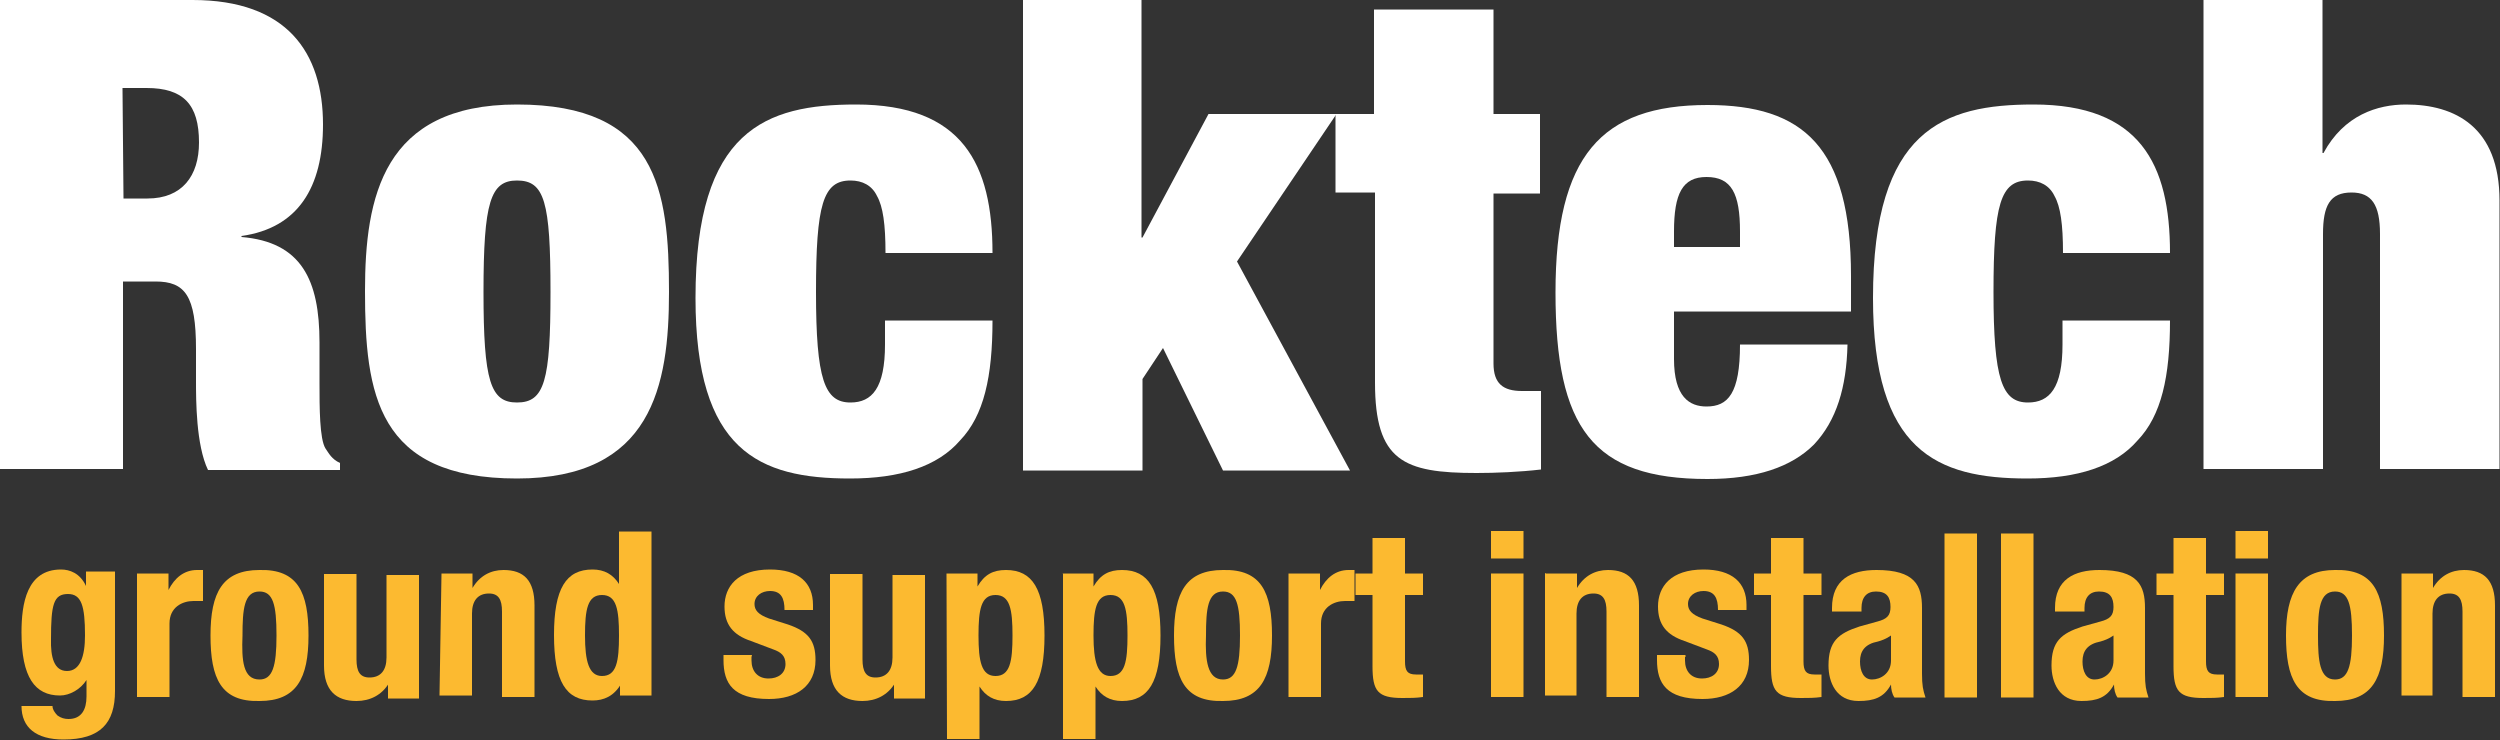
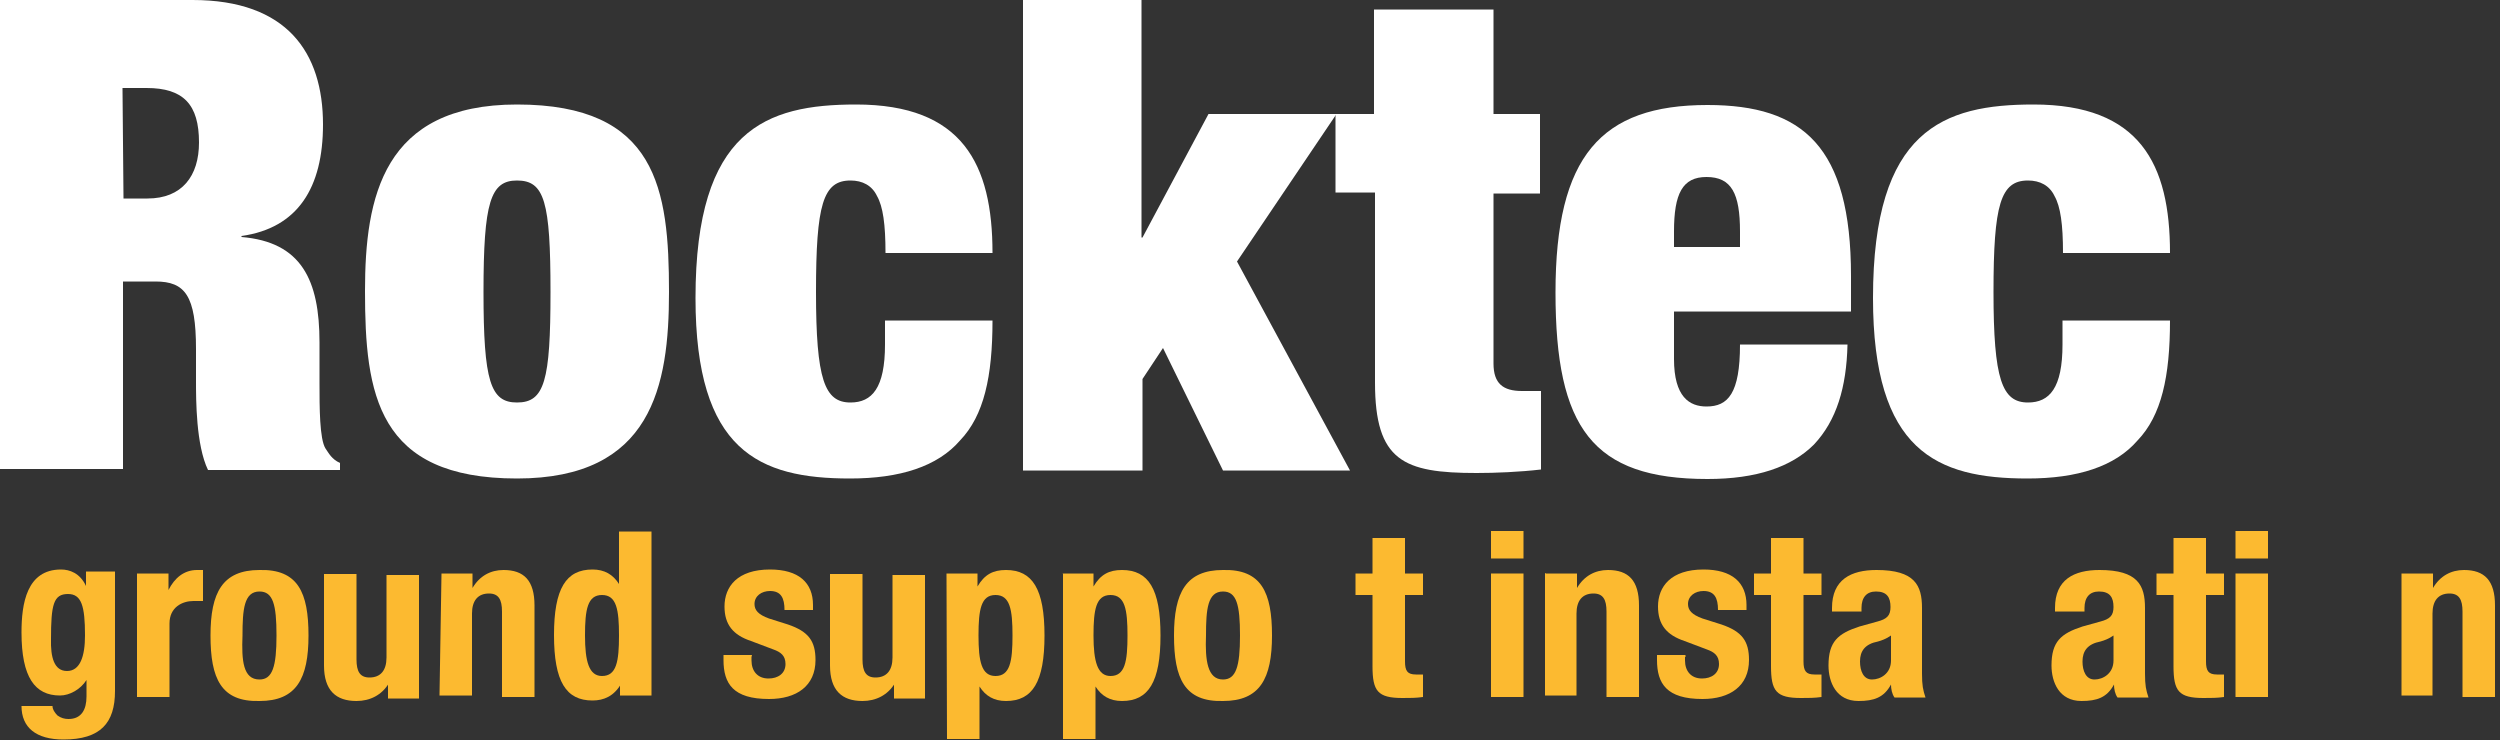
<svg xmlns="http://www.w3.org/2000/svg" version="1.1" id="Layer_1" x="0px" y="0px" viewBox="0 0 500 148" style="enable-background:new 0 0 500 148;" xml:space="preserve">
  <rect x="0" y="0" width="500" height="148" fill="#333333" stroke="none" />
  <style type="text/css">
	.st0{fill:#FFFFFF;}
	.st1{fill:#FCBA30;}
</style>
  <g id="logo">
    <g id="text">
      <path class="st0" d="M0,0h38.5c18.9,0,26.1,10.5,26.1,24.9c0,12.6-5,20.7-16.3,22.3v0.2c12,1,15.6,8.6,15.6,21.1v8.1    c0,4.8,0,11.2,1.2,13.1c0.7,1,1.2,2.1,2.9,2.9v1.4H41.6c-2.4-5-2.4-14-2.4-17.8v-6.4c0-10.7-2.2-13.5-8.1-13.5h-6.5v37.5H0V0z     M24.7,39.7h4.8c6.9,0,10.3-4.5,10.3-11.2c0-7.6-3.1-10.9-10.5-10.9h-4.8L24.7,39.7L24.7,39.7z" />
      <path class="st0" d="M103.4,95.7c-28,0-30.4-16.9-30.4-37.5c0-18.8,3.6-37.3,30.4-37.3c28,0,30.4,16.9,30.4,37.5    C133.8,77.2,130.4,95.7,103.4,95.7z M103.4,80.5c5.5,0,6.7-4.3,6.7-22.1c0-18.1-1.2-22.3-6.7-22.3c-5.3,0-6.7,4.3-6.7,22.3    C96.7,76.3,98.1,80.5,103.4,80.5z" />
      <path class="st0" d="M177.1,50.6c0-5.7-0.5-9.3-1.7-11.4c-1-2.1-2.9-3.1-5.3-3.1c-5.5,0-6.9,4.8-6.9,22.3s1.7,22.1,6.9,22.1    c4.3,0,6.9-2.9,6.9-11.6v-4.8h21.5c0,11.2-1.7,19-6.5,24c-4.5,5.2-12,7.6-22,7.6c-18.2,0-30.9-5.5-30.9-36.1    c0-33.7,14.1-38.7,32.1-38.7c21.3,0,27.3,11.9,27.3,29.7H177.1z" />
      <path class="st0" d="M204.4,0h23.9v47.5h0.2l13.2-24.7h25.6l-19.9,29.5L270,94.1h-25.4l-12-24.5l-4.1,6.2v18.3h-23.9V0H204.4z" />
      <path class="st0" d="M266.9,22.8h7.9V1.9h23.9v20.9h9.3v15.9h-9.3v34c0,4,1.9,5.5,5.7,5.5h3.8v15.7c-4.3,0.5-9.1,0.7-12.9,0.7    c-14.6,0-20.3-2.4-20.3-18.1v-38h-7.9V22.8H266.9z" />
      <path class="st0" d="M334.8,62.5v9.3c0,7.6,3.1,9.5,6.5,9.5c4.3,0,6.7-2.6,6.7-12.4h21.5c-0.2,8.6-2.2,15.2-6.7,20    c-4.5,4.5-11.5,6.9-21.3,6.9c-23,0-30.4-10.2-30.4-37.3c0-27.3,9.1-37.5,30.4-37.5c19.1,0,28.7,8.3,28.7,34.2v7.1h-35.4    L334.8,62.5L334.8,62.5z M348,46.3c0-7.6-1.7-10.9-6.7-10.9c-4.8,0-6.5,3.3-6.5,10.9v3.1H348V46.3z" />
      <path class="st0" d="M412.6,50.6c0-5.7-0.5-9.3-1.7-11.4c-1-2.1-2.9-3.1-5.3-3.1c-5.5,0-6.9,4.8-6.9,22.3s1.7,22.1,6.9,22.1    c4.3,0,6.9-2.9,6.9-11.6v-4.8h21.5c0,11.2-1.7,19-6.5,24c-4.5,5.2-12,7.6-22,7.6c-18.2,0-30.9-5.5-30.9-36.1    c0-33.7,14.1-38.7,32.1-38.7c21.3,0,27.3,11.9,27.3,29.7H412.6z" />
-       <path class="st0" d="M440.6,0h23.9v30.6h0.2c4.1-7.6,10.8-9.7,16.5-9.7c9.8,0,18.7,4.5,18.7,19.2v53.7h-23.9v-47    c0-5.9-1.7-8.3-5.7-8.3c-4.3,0-5.7,2.6-5.7,8.3v47h-23.9V0z" />
    </g>
    <g id="subtext">
      <path class="st1" d="M23,114.7v23.5c0,6.4-2.9,9.7-10.3,9.7c-5.5,0-8.4-2.4-8.4-6.7h6.2c0,0.7,0.5,1.4,1,1.9    c0.7,0.5,1.4,0.7,2.2,0.7c2.6,0,3.6-1.9,3.6-4.5v-3.3l0,0c-1.2,1.9-3.4,3.1-5.3,3.1c-5,0-7.7-3.6-7.7-12.6c0-5.7,1-12.6,7.9-12.6    c1.7,0,3.8,0.7,5,3.3l0,0v-2.9H23V114.7z M13.4,134.2c2.6,0,3.6-2.9,3.6-7.1c0-5.9-0.7-8.3-3.4-8.3c-2.9,0-3.4,2.1-3.4,9    C10.1,131.4,10.8,134.2,13.4,134.2z" />
      <path class="st1" d="M27.5,114.7h6.2v3.3l0,0c1.2-2.4,3.1-4,5.7-4c0.5,0,0.7,0,1.2,0v6.2c-0.7,0-1.4,0-1.9,0    c-2.2,0-4.8,1.2-4.8,4.5v14.7h-6.5V114.7z" />
      <path class="st1" d="M51.9,114c7.7-0.2,9.8,4.5,9.8,13.1s-2.4,13.1-9.8,13.1c-7.7,0.2-9.8-4.5-9.8-13.1S44.5,114,51.9,114z     M51.9,135.9c2.6,0,3.4-2.6,3.4-8.8c0-6.2-0.7-8.8-3.4-8.8c-3.1,0-3.4,3.6-3.4,8.8C48.3,132.1,48.6,135.9,51.9,135.9z" />
      <path class="st1" d="M77.8,136.6L77.8,136.6c-1.4,2.4-3.8,3.6-6.5,3.6c-4.1,0-6.5-2.1-6.5-7.1v-18.3h6.5v17.1    c0,2.4,0.7,3.6,2.6,3.6c2.2,0,3.4-1.4,3.4-4V115h6.5v24.7h-6.2v-3.1H77.8z" />
      <path class="st1" d="M88.3,114.7h6.2v2.9l0,0c1.4-2.4,3.6-3.6,6.2-3.6c4.1,0,6.2,2.1,6.2,7.1v18.3h-6.5v-17.1    c0-2.4-0.7-3.6-2.6-3.6c-2.2,0-3.4,1.4-3.4,4v16.4h-6.5L88.3,114.7L88.3,114.7z" />
      <path class="st1" d="M124.2,136.8L124.2,136.8c-1.4,2.4-3.4,3.3-5.7,3.3c-5.3,0-7.7-3.8-7.7-13.1s2.4-13.1,7.7-13.1    c2.4,0,4.1,1,5.3,2.9l0,0v-10.5h6.5v32.8H124v-2.4H124.2z M120.4,135.2c2.9,0,3.4-2.9,3.4-8.1s-0.5-8.1-3.4-8.1    c-2.9,0-3.4,2.9-3.4,8.1S117.8,135.2,120.4,135.2z" />
      <path class="st1" d="M150.3,131.4v0.7c0,2.1,1.2,3.6,3.4,3.6c1.9,0,3.4-1,3.4-2.9c0-1.7-1-2.4-2.4-2.9l-4.5-1.7    c-3.6-1.2-5.3-3.3-5.3-6.9c0-4,2.6-7.4,9.1-7.4c5.7,0,8.6,2.6,8.6,7.1v1h-5.7c0-2.4-0.7-3.8-2.9-3.8c-1.7,0-3.1,1-3.1,2.6    c0,1.2,0.7,2.1,2.9,2.9l3.8,1.2c4.1,1.4,5.5,3.3,5.5,7.1c0,5.2-3.8,7.8-9.3,7.8c-7.2,0-9.1-3.1-9.1-7.8v-1h5.7L150.3,131.4    L150.3,131.4z" />
      <path class="st1" d="M179,136.6L179,136.6c-1.4,2.4-3.8,3.6-6.5,3.6c-4.1,0-6.5-2.1-6.5-7.1v-18.3h6.5v17.1c0,2.4,0.7,3.6,2.6,3.6    c2.2,0,3.4-1.4,3.4-4V115h6.5v24.7h-6.2v-3.1H179z" />
      <path class="st1" d="M189.3,114.7h6.2v2.6l0,0c1.4-2.4,3.1-3.3,5.7-3.3c5.3,0,7.7,3.8,7.7,13.1s-2.4,13.1-7.7,13.1    c-2.4,0-4.1-1-5.3-2.9l0,0v10.5h-6.5L189.3,114.7L189.3,114.7z M199.1,135.2c2.9,0,3.4-2.9,3.4-8.1s-0.5-8.1-3.4-8.1    c-2.9,0-3.4,2.9-3.4,8.1S196.3,135.2,199.1,135.2z" />
      <path class="st1" d="M212.5,114.7h6.2v2.6l0,0c1.4-2.4,3.1-3.3,5.7-3.3c5.3,0,7.7,3.8,7.7,13.1s-2.4,13.1-7.7,13.1    c-2.4,0-4.1-1-5.3-2.9l0,0v10.5h-6.5v-33L212.5,114.7L212.5,114.7z M222.1,135.2c2.9,0,3.4-2.9,3.4-8.1s-0.5-8.1-3.4-8.1    s-3.4,2.9-3.4,8.1S219.5,135.2,222.1,135.2z" />
      <path class="st1" d="M244.6,114c7.7-0.2,9.8,4.5,9.8,13.1s-2.4,13.1-9.8,13.1c-7.7,0.2-9.8-4.5-9.8-13.1S237.2,114,244.6,114z     M244.6,135.9c2.6,0,3.4-2.6,3.4-8.8c0-6.2-0.7-8.8-3.4-8.8c-3.1,0-3.4,3.6-3.4,8.8C241,132.1,241.5,135.9,244.6,135.9z" />
-       <path class="st1" d="M257.8,114.7h6.2v3.3l0,0c1.2-2.4,3.1-4,5.7-4c0.5,0,0.7,0,1.2,0v6.2c-0.7,0-1.4,0-1.9,0    c-2.2,0-4.8,1.2-4.8,4.5v14.7h-6.5V114.7z" />
      <path class="st1" d="M274.5,107.6h6.5v7.1h3.6v4.3H281v13.3c0,1.9,0.5,2.6,2.2,2.6c0.5,0,1,0,1.4,0v4.5c-1.4,0.2-2.6,0.2-4.1,0.2    c-5,0-6-1.4-6-6.4V119h-3.4v-4.3h3.4V107.6z" />
      <path class="st1" d="M298.2,106.2h6.5v5.5h-6.5V106.2z M298.2,114.7h6.5v24.7h-6.5V114.7z" />
      <path class="st1" d="M309.2,114.7h6.2v2.9l0,0c1.4-2.4,3.6-3.6,6.2-3.6c4.1,0,6.2,2.1,6.2,7.1v18.3h-6.5v-17.1    c0-2.4-0.7-3.6-2.6-3.6c-2.2,0-3.4,1.4-3.4,4v16.4H309v-24.5L309.2,114.7L309.2,114.7z" />
      <path class="st1" d="M337,131.4v0.7c0,2.1,1.2,3.6,3.4,3.6c1.9,0,3.4-1,3.4-2.9c0-1.7-1-2.4-2.4-2.9l-4.5-1.7    c-3.6-1.2-5.3-3.3-5.3-6.9c0-4,2.6-7.4,9.1-7.4c5.7,0,8.6,2.6,8.6,7.1v1h-5.7c0-2.4-0.7-3.8-2.9-3.8c-1.7,0-3.1,1-3.1,2.6    c0,1.2,0.7,2.1,2.9,2.9l3.8,1.2c4.1,1.4,5.5,3.3,5.5,7.1c0,5.2-3.8,7.8-9.3,7.8c-7.2,0-9.1-3.1-9.1-7.8v-1h5.7V131.4z" />
      <path class="st1" d="M354.2,107.6h6.5v7.1h3.6v4.3h-3.6v13.3c0,1.9,0.5,2.6,2.2,2.6c0.5,0,1,0,1.4,0v4.5c-1.4,0.2-2.6,0.2-4.1,0.2    c-5,0-6-1.4-6-6.4V119h-3.4v-4.3h3.4V107.6z" />
      <path class="st1" d="M366.4,122.3v-0.7c0-5.7,3.8-7.6,8.9-7.6c7.7,0,9.1,3.1,9.1,7.6v13.1c0,2.4,0.2,3.3,0.7,4.8h-6.2    c-0.5-0.7-0.7-1.7-0.7-2.6l0,0c-1.4,2.6-3.4,3.3-6.5,3.3c-4.5,0-6-3.8-6-7.1c0-4.8,1.9-6.4,6.2-7.8l3.6-1c1.9-0.5,2.6-1.2,2.6-2.9    c0-1.9-0.7-3.1-2.9-3.1c-1.9,0-2.9,1.2-2.9,3.3v0.7L366.4,122.3L366.4,122.3z M378.2,127.1c-1,0.7-1.9,1-2.6,1.2    c-2.6,0.5-3.6,1.9-3.6,4c0,1.9,0.7,3.6,2.4,3.6s3.8-1.2,3.8-3.8V127.1z" />
-       <path class="st1" d="M388.9,106.7h6.5v32.8h-6.5V106.7z" />
-       <path class="st1" d="M400.2,106.7h6.5v32.8h-6.5V106.7z" />
      <path class="st1" d="M411,122.3v-0.7c0-5.7,3.8-7.6,8.9-7.6c7.7,0,9.1,3.1,9.1,7.6v13.1c0,2.4,0.2,3.3,0.7,4.8h-6.2    c-0.5-0.7-0.7-1.7-0.7-2.6l0,0c-1.4,2.6-3.4,3.3-6.5,3.3c-4.5,0-6-3.8-6-7.1c0-4.8,1.9-6.4,6.2-7.8l3.6-1c1.9-0.5,2.6-1.2,2.6-2.9    c0-1.9-0.7-3.1-2.9-3.1c-1.9,0-2.9,1.2-2.9,3.3v0.7L411,122.3L411,122.3z M422.7,127.1c-1,0.7-1.9,1-2.6,1.2    c-2.6,0.5-3.6,1.9-3.6,4c0,1.9,0.7,3.6,2.4,3.6c1.7,0,3.8-1.2,3.8-3.8V127.1z" />
      <path class="st1" d="M434.7,107.6h6.5v7.1h3.6v4.3h-3.6v13.3c0,1.9,0.5,2.6,2.2,2.6c0.5,0,1,0,1.4,0v4.5c-1.4,0.2-2.6,0.2-4.1,0.2    c-5,0-6-1.4-6-6.4V119h-3.4v-4.3h3.4V107.6z" />
      <path class="st1" d="M447.1,106.2h6.5v5.5h-6.5V106.2z M447.1,114.7h6.5v24.7h-6.5V114.7z" />
-       <path class="st1" d="M467,114c7.7-0.2,9.8,4.5,9.8,13.1s-2.4,13.1-9.8,13.1c-7.7,0.2-9.8-4.5-9.8-13.1S459.8,114,467,114z     M467,135.9c2.6,0,3.4-2.6,3.4-8.8c0-6.2-0.7-8.8-3.4-8.8c-3.1,0-3.4,3.6-3.4,8.8C463.6,132.1,463.9,135.9,467,135.9z" />
      <path class="st1" d="M480.4,114.7h6.2v2.9l0,0c1.4-2.4,3.6-3.6,6.2-3.6c4.1,0,6.2,2.1,6.2,7.1v18.3h-6.5v-17.1    c0-2.4-0.7-3.6-2.6-3.6c-2.2,0-3.4,1.4-3.4,4v16.4h-6.2V114.7z" />
    </g>
  </g>
</svg>